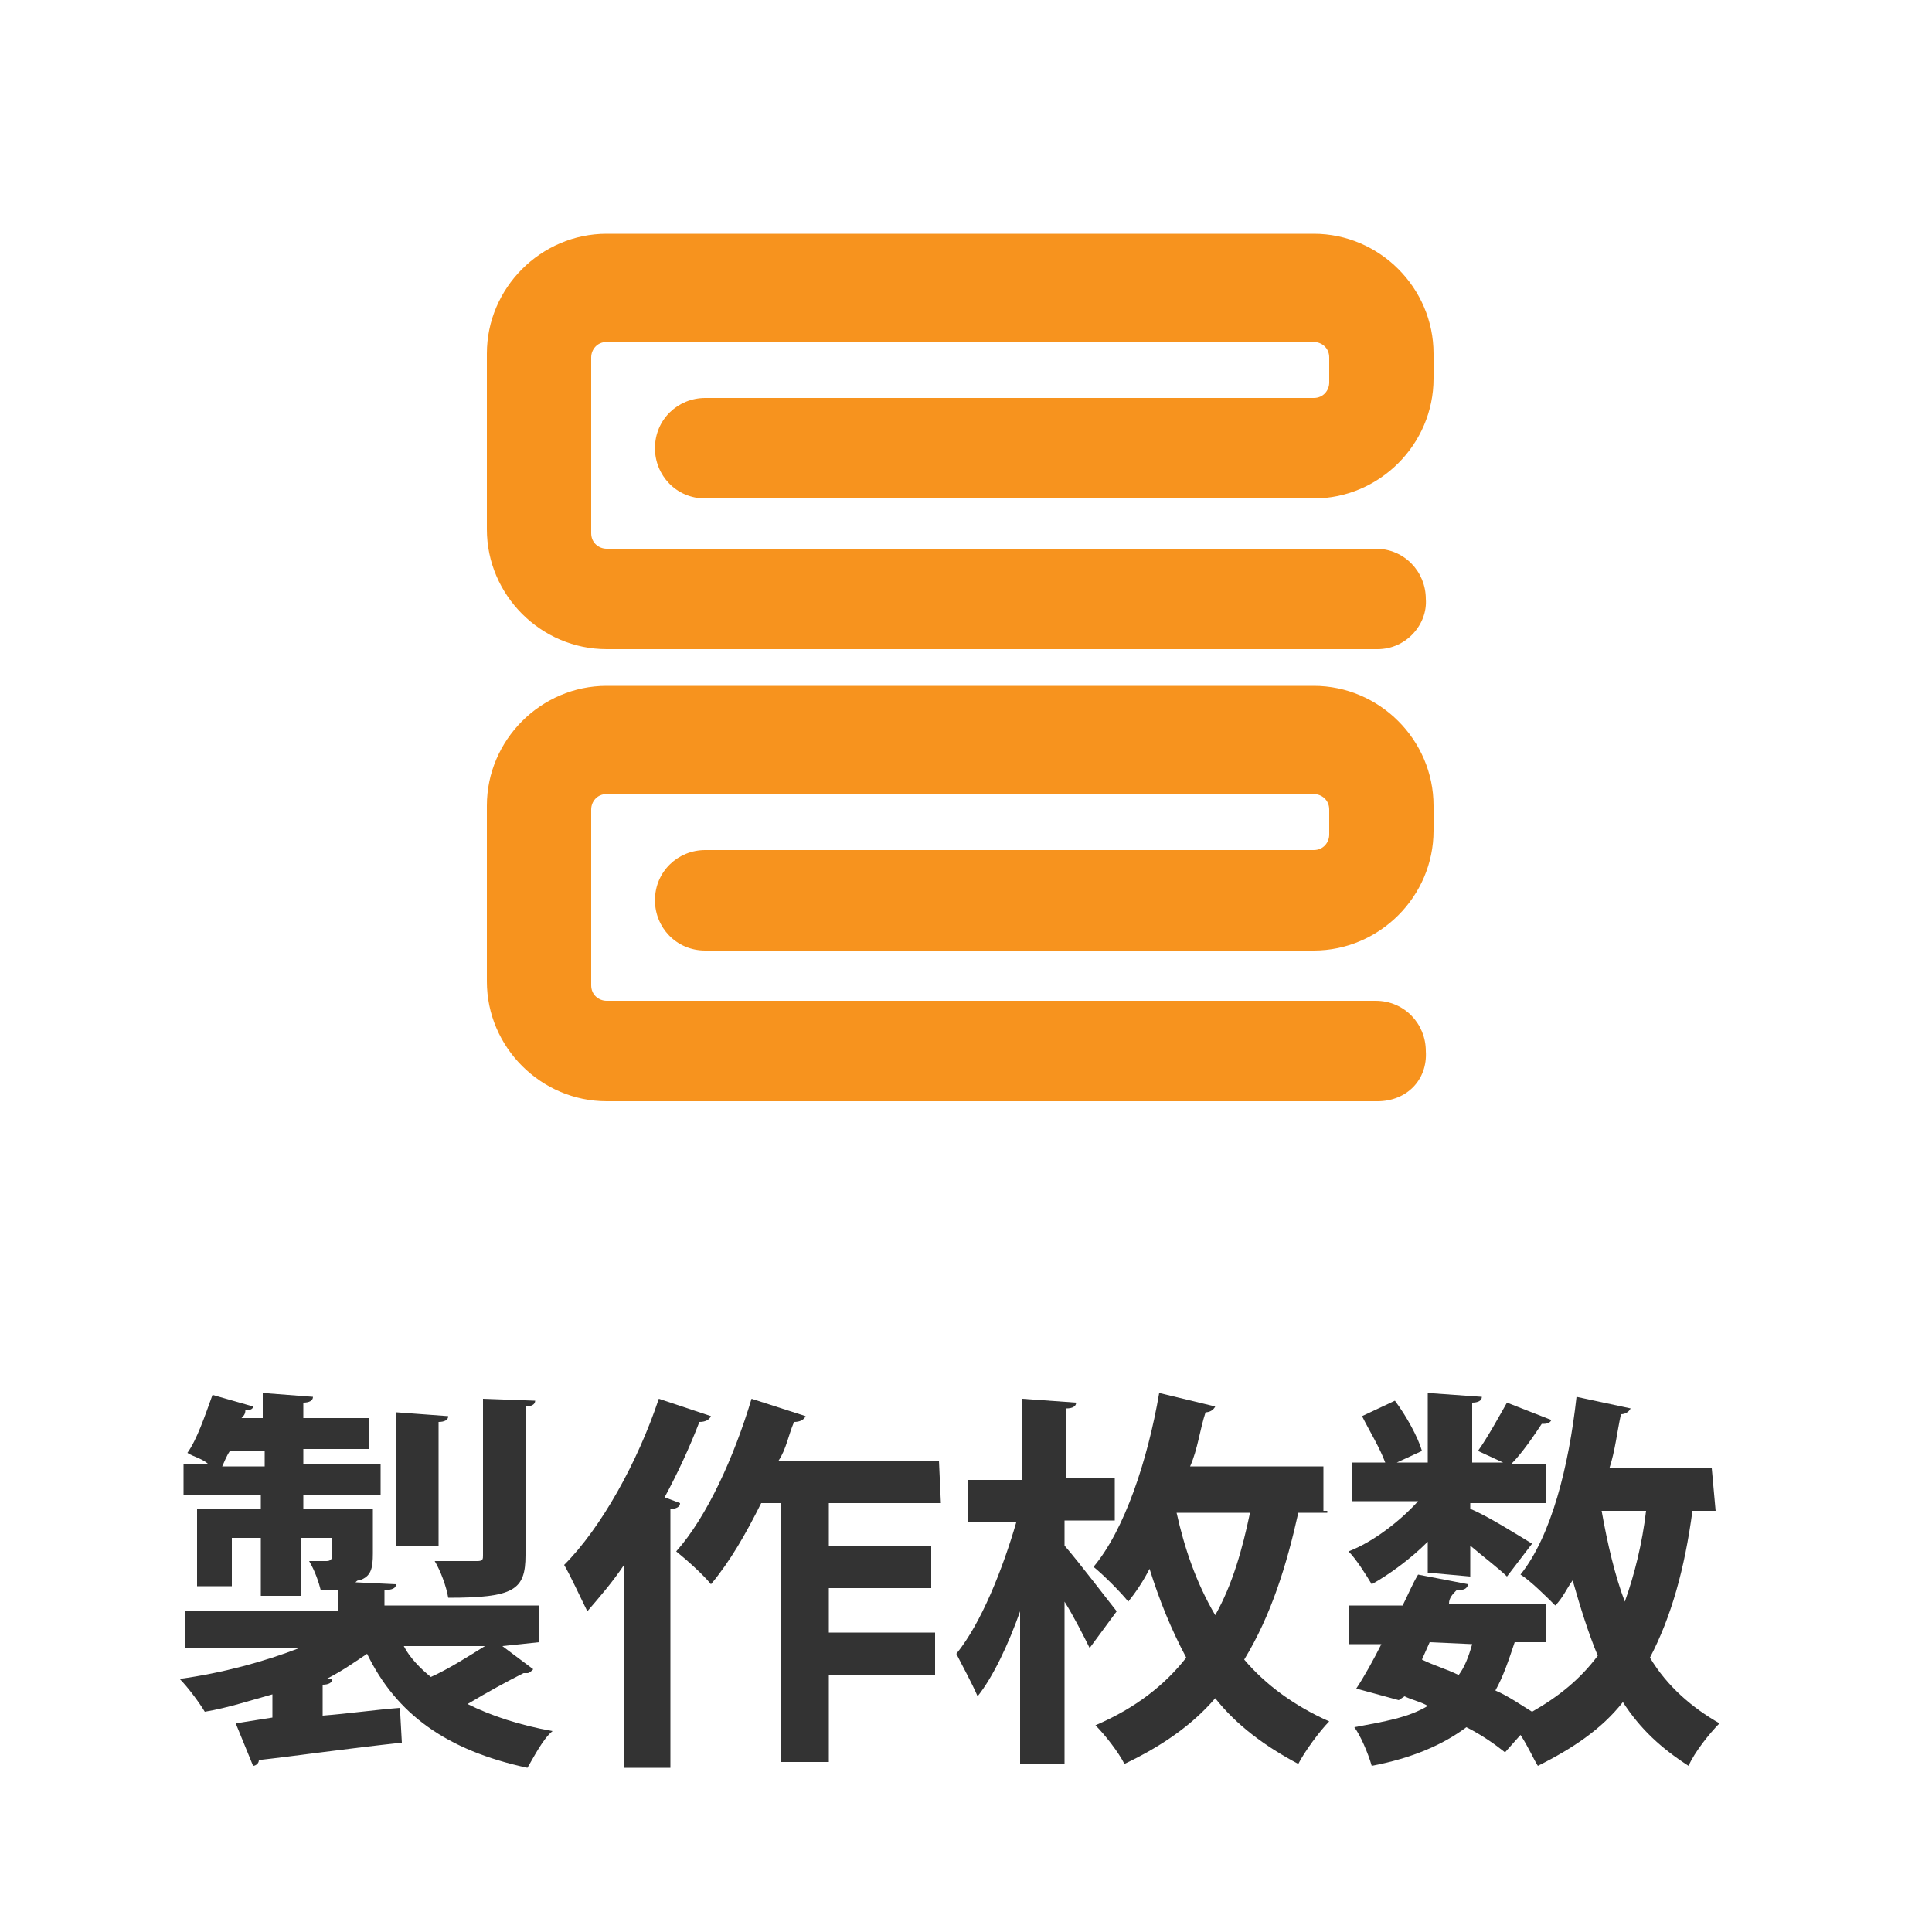
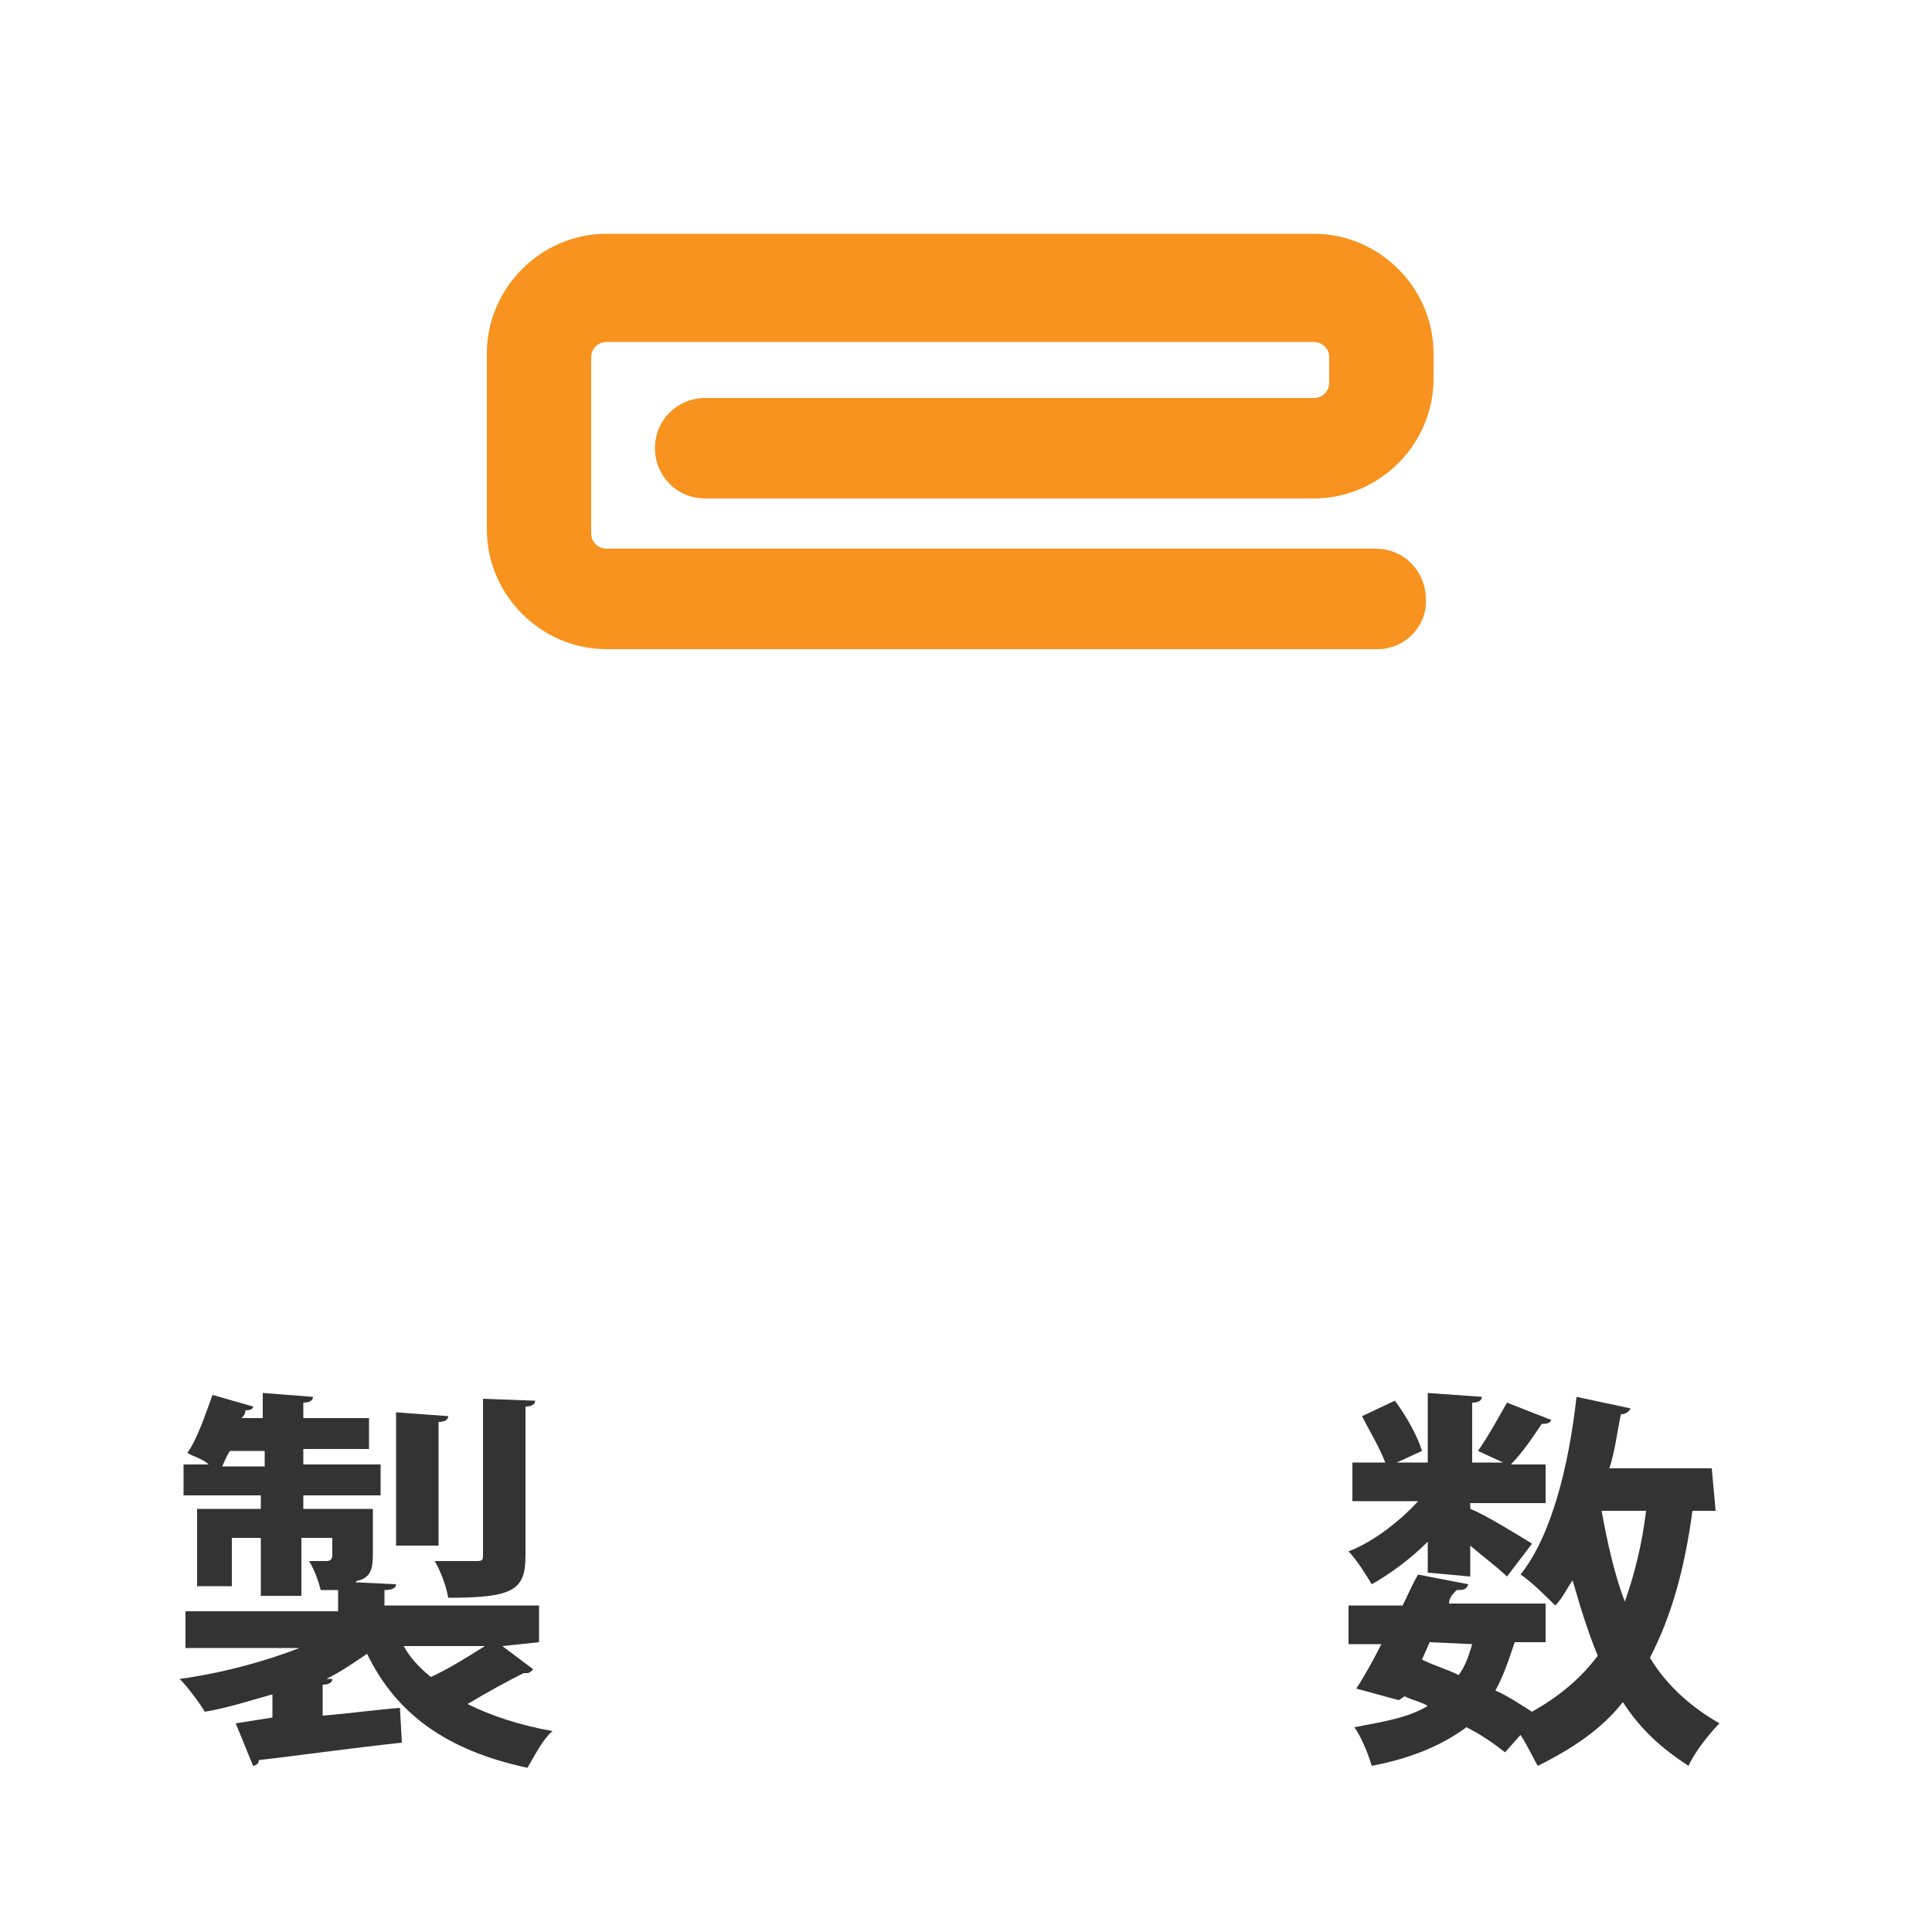
<svg xmlns="http://www.w3.org/2000/svg" version="1.1" id="レイヤー_1" x="0px" y="0px" viewBox="0 0 100 100" style="enable-background:new 0 0 100 100;" xml:space="preserve">
  <style type="text/css">
	.st0{fill:#333333;}
	.st1{fill:#F7931E;}
</style>
  <g>
    <g>
      <path class="st0" d="M26,85.2l1.6,1.2c-0.1,0.1-0.2,0.2-0.3,0.2c-0.1,0-0.2,0-0.2,0c-0.8,0.4-1.9,1-2.9,1.6    c1.2,0.6,2.7,1.1,4.4,1.4c-0.5,0.4-1,1.4-1.3,1.9c-4.2-0.9-6.8-2.8-8.3-5.9c-0.6,0.4-1.3,0.9-2.1,1.3h0.3c0,0.2-0.2,0.3-0.5,0.3    v1.6c1.3-0.1,2.7-0.3,4-0.4l0.1,1.8c-2.8,0.3-5.6,0.7-7.4,0.9c0,0.2-0.2,0.3-0.3,0.3l-0.9-2.2l1.9-0.3v-1.2    c-1.1,0.3-2.3,0.7-3.5,0.9c-0.3-0.5-0.9-1.3-1.3-1.7c2.2-0.3,4.4-0.9,6.2-1.6H9.6v-1.9h7.9v-1.1c-0.3,0-0.6,0-0.9,0    c-0.1-0.4-0.3-1-0.6-1.5c0.4,0,0.9,0,0.9,0c0.2,0,0.3-0.1,0.3-0.3v-0.9h-1.6v3h-2.1v-3h-1.5v2.5h-1.8v-4h3.3v-0.7h-4v-1.6h1.3    c-0.3-0.3-0.8-0.4-1.1-0.6c0.5-0.7,0.9-1.9,1.3-3l2.1,0.6C13.1,72.9,13,73,12.7,73c0,0.2-0.1,0.3-0.2,0.4h1.1v-1.3l2.6,0.2    c0,0.2-0.2,0.3-0.5,0.3v0.8h3.4v1.6h-3.4v0.8h4v1.6h-4v0.7h3.6v2.3c0,0.8-0.1,1.2-0.7,1.4c-0.1,0-0.1,0-0.2,0.1l2.1,0.1    c0,0.2-0.2,0.3-0.6,0.3v0.8h8v1.9L26,85.2L26,85.2z M11.9,75.1c-0.2,0.3-0.3,0.6-0.4,0.8h2.2v-0.8H11.9z M23.2,73.3    c0,0.2-0.2,0.3-0.5,0.3V80h-2.2v-6.9L23.2,73.3z M20.9,85.2c0.3,0.6,0.9,1.2,1.4,1.6c0.9-0.4,2-1.1,2.8-1.6H20.9z M27.7,72.5    c0,0.2-0.2,0.3-0.5,0.3v7.7c0,1.8-0.6,2.2-4,2.2c-0.1-0.6-0.4-1.4-0.7-1.9c0.9,0,1.9,0,2.2,0c0.3,0,0.3-0.1,0.3-0.3v-8.1    L27.7,72.5z" />
-       <path class="st0" d="M36.8,73.3c-0.1,0.2-0.3,0.3-0.6,0.3c-0.5,1.3-1.1,2.6-1.8,3.9l0.8,0.3c0,0.2-0.2,0.3-0.5,0.3v13.4h-2.4V81    c-0.6,0.9-1.3,1.7-1.9,2.4c-0.3-0.6-0.9-1.9-1.2-2.4c1.9-1.9,3.8-5.3,4.9-8.6L36.8,73.3z M48.7,77.8h-5.8V80h5.3v2.2h-5.3v2.3h5.5    v2.2h-5.5v4.5h-2.5V77.8h-1c-0.8,1.6-1.6,3-2.6,4.2c-0.4-0.5-1.3-1.3-1.8-1.7c1.6-1.8,3-4.9,3.9-7.9l2.8,0.9    c-0.1,0.2-0.3,0.3-0.6,0.3c-0.3,0.7-0.4,1.4-0.8,2h8.3L48.7,77.8L48.7,77.8z" />
-       <path class="st0" d="M55.1,80c0.7,0.8,2.3,2.9,2.7,3.4l-1.4,1.9c-0.3-0.6-0.8-1.6-1.3-2.4v8.4h-2.3v-7.9c-0.6,1.7-1.4,3.4-2.2,4.4    c-0.3-0.7-0.8-1.6-1.1-2.2c1.3-1.6,2.4-4.4,3.1-6.8h-2.5v-2.2h2.8v-4.2l2.8,0.2c0,0.2-0.2,0.3-0.5,0.3v3.6h2.5v2.2h-2.6V80z     M68.7,78.3h-1.5c-0.6,2.7-1.4,5.3-2.8,7.6c1.1,1.3,2.6,2.4,4.4,3.2c-0.5,0.5-1.3,1.6-1.6,2.2c-1.7-0.9-3.2-2-4.3-3.4    c-1.2,1.4-2.8,2.5-4.7,3.4c-0.3-0.6-1-1.5-1.5-2c2.1-0.9,3.6-2.1,4.7-3.5c-0.8-1.5-1.4-3-1.9-4.6c-0.3,0.6-0.7,1.2-1.1,1.7    c-0.4-0.5-1.3-1.4-1.8-1.8c1.6-1.9,2.8-5.5,3.4-9l2.9,0.7c-0.1,0.2-0.3,0.3-0.5,0.3c-0.3,0.9-0.4,1.9-0.8,2.8h6.9v2.3H68.7z     M60.9,78.3c0.4,1.8,1,3.6,2,5.3c0.9-1.6,1.4-3.4,1.8-5.3H60.9z" />
      <path class="st0" d="M73.9,81.4v-1.6c-0.9,0.9-2,1.7-2.9,2.2c-0.3-0.5-0.8-1.3-1.2-1.7c1.3-0.5,2.7-1.6,3.6-2.6H70v-2h1.7    c-0.3-0.8-0.8-1.6-1.2-2.4l1.7-0.8c0.6,0.8,1.2,1.9,1.4,2.6l-1.3,0.6h1.6v-3.6l2.8,0.2c0,0.2-0.2,0.3-0.5,0.3v3.1h1.6l-1.3-0.6    c0.5-0.7,1.1-1.8,1.5-2.5l2.3,0.9c-0.1,0.2-0.3,0.2-0.5,0.2c-0.4,0.6-1,1.5-1.6,2.1H80v2h-3.9v0.3c0.8,0.3,2.7,1.5,3.2,1.8    L78,81.6c-0.4-0.4-1.2-1-1.9-1.6v1.6L73.9,81.4L73.9,81.4z M88.8,78.2h-1.2c-0.4,3-1.1,5.5-2.2,7.6c0.9,1.5,2.2,2.6,3.6,3.4    c-0.5,0.5-1.3,1.5-1.6,2.2c-1.4-0.9-2.5-1.9-3.4-3.3c-1.1,1.4-2.6,2.4-4.4,3.3c-0.2-0.3-0.5-1-0.9-1.6l-0.8,0.9    c-0.5-0.4-1.2-0.9-2-1.3c-1.2,0.9-2.8,1.6-4.9,2c-0.2-0.7-0.6-1.6-0.9-2c1.6-0.3,2.8-0.5,3.8-1.1c-0.3-0.2-0.8-0.3-1.2-0.5    L72.4,88l-2.2-0.6c0.4-0.6,0.9-1.5,1.3-2.3h-1.7v-2h2.8c0.3-0.6,0.5-1.1,0.8-1.6l2.6,0.5c-0.1,0.3-0.3,0.3-0.6,0.3    C75.2,82.5,75,82.7,75,83H80v2h-1.6c-0.3,0.9-0.6,1.8-1,2.5c0.7,0.3,1.4,0.8,1.9,1.1c1.4-0.8,2.5-1.7,3.4-2.9    c-0.5-1.2-0.9-2.5-1.3-3.9c-0.3,0.4-0.5,0.9-0.9,1.3c-0.4-0.4-1.3-1.3-1.8-1.6c1.6-2,2.5-5.6,2.9-9.2l2.8,0.6    c-0.1,0.2-0.3,0.3-0.5,0.3c-0.2,0.9-0.3,1.9-0.6,2.8h5.3L88.8,78.2L88.8,78.2z M74,85l-0.4,0.9c0.6,0.3,1.3,0.5,1.9,0.8    c0.3-0.4,0.5-0.9,0.7-1.6L74,85L74,85z M82.9,78.2L82.9,78.2c0.3,1.7,0.7,3.4,1.2,4.7c0.5-1.4,0.9-3,1.1-4.7H82.9z" />
    </g>
  </g>
  <g>
    <path class="st1" d="M71.3,33.6H31.4c-3.4,0-6.2-2.8-6.2-6.2v-9.1c0-3.4,2.8-6.2,6.2-6.2h36.6c3.4,0,6.2,2.8,6.2,6.2v1.3   c0,3.4-2.8,6.2-6.2,6.2H36.5c-1.5,0-2.6-1.2-2.6-2.6c0-1.5,1.2-2.6,2.6-2.6H68c0.5,0,0.8-0.4,0.8-0.8v-1.3c0-0.5-0.4-0.8-0.8-0.8   H31.4c-0.5,0-0.8,0.4-0.8,0.8v9.1c0,0.5,0.4,0.8,0.8,0.8h39.8c1.5,0,2.6,1.2,2.6,2.6C73.9,32.3,72.8,33.6,71.3,33.6z" />
-     <path class="st1" d="M71.3,57H31.4c-3.4,0-6.2-2.8-6.2-6.2v-9.1c0-3.4,2.8-6.2,6.2-6.2h36.6c3.4,0,6.2,2.8,6.2,6.2V43   c0,3.4-2.8,6.2-6.2,6.2H36.5c-1.5,0-2.6-1.2-2.6-2.6c0-1.5,1.2-2.6,2.6-2.6H68c0.5,0,0.8-0.4,0.8-0.8v-1.3c0-0.5-0.4-0.8-0.8-0.8   H31.4c-0.5,0-0.8,0.4-0.8,0.8v9.1c0,0.5,0.4,0.8,0.8,0.8h39.8c1.5,0,2.6,1.2,2.6,2.6C73.9,55.9,72.8,57,71.3,57z" />
  </g>
</svg>